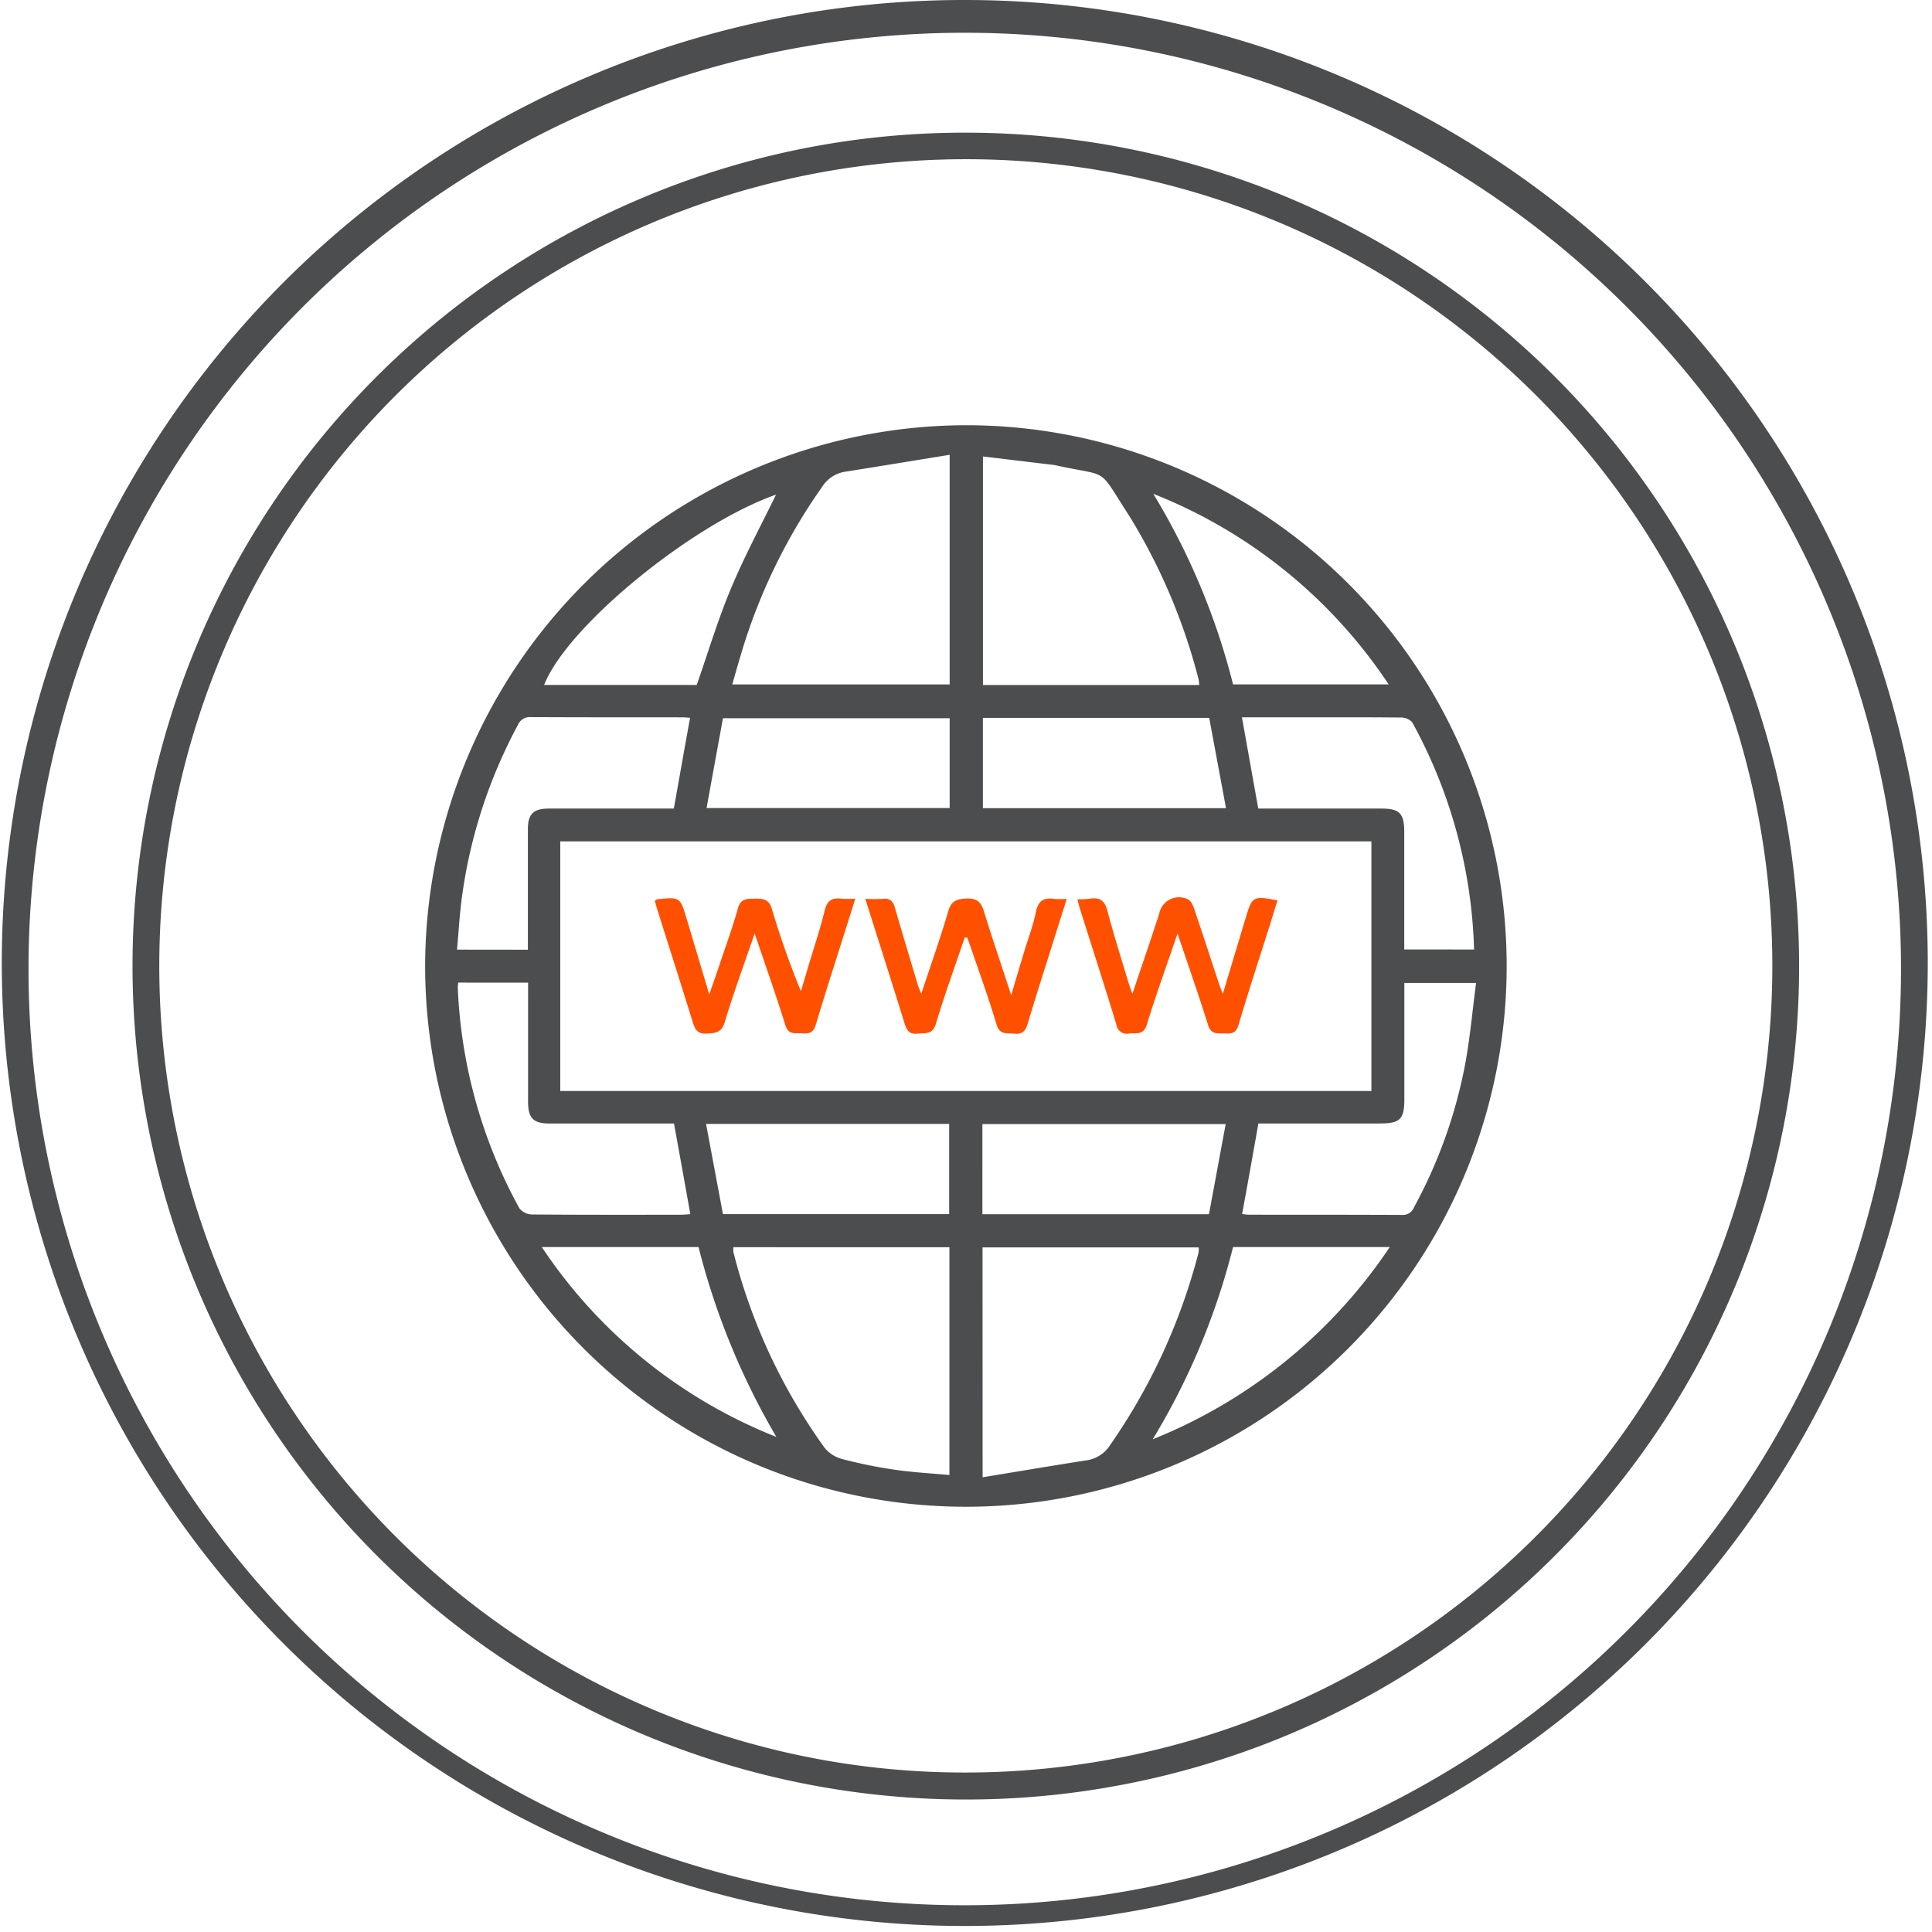
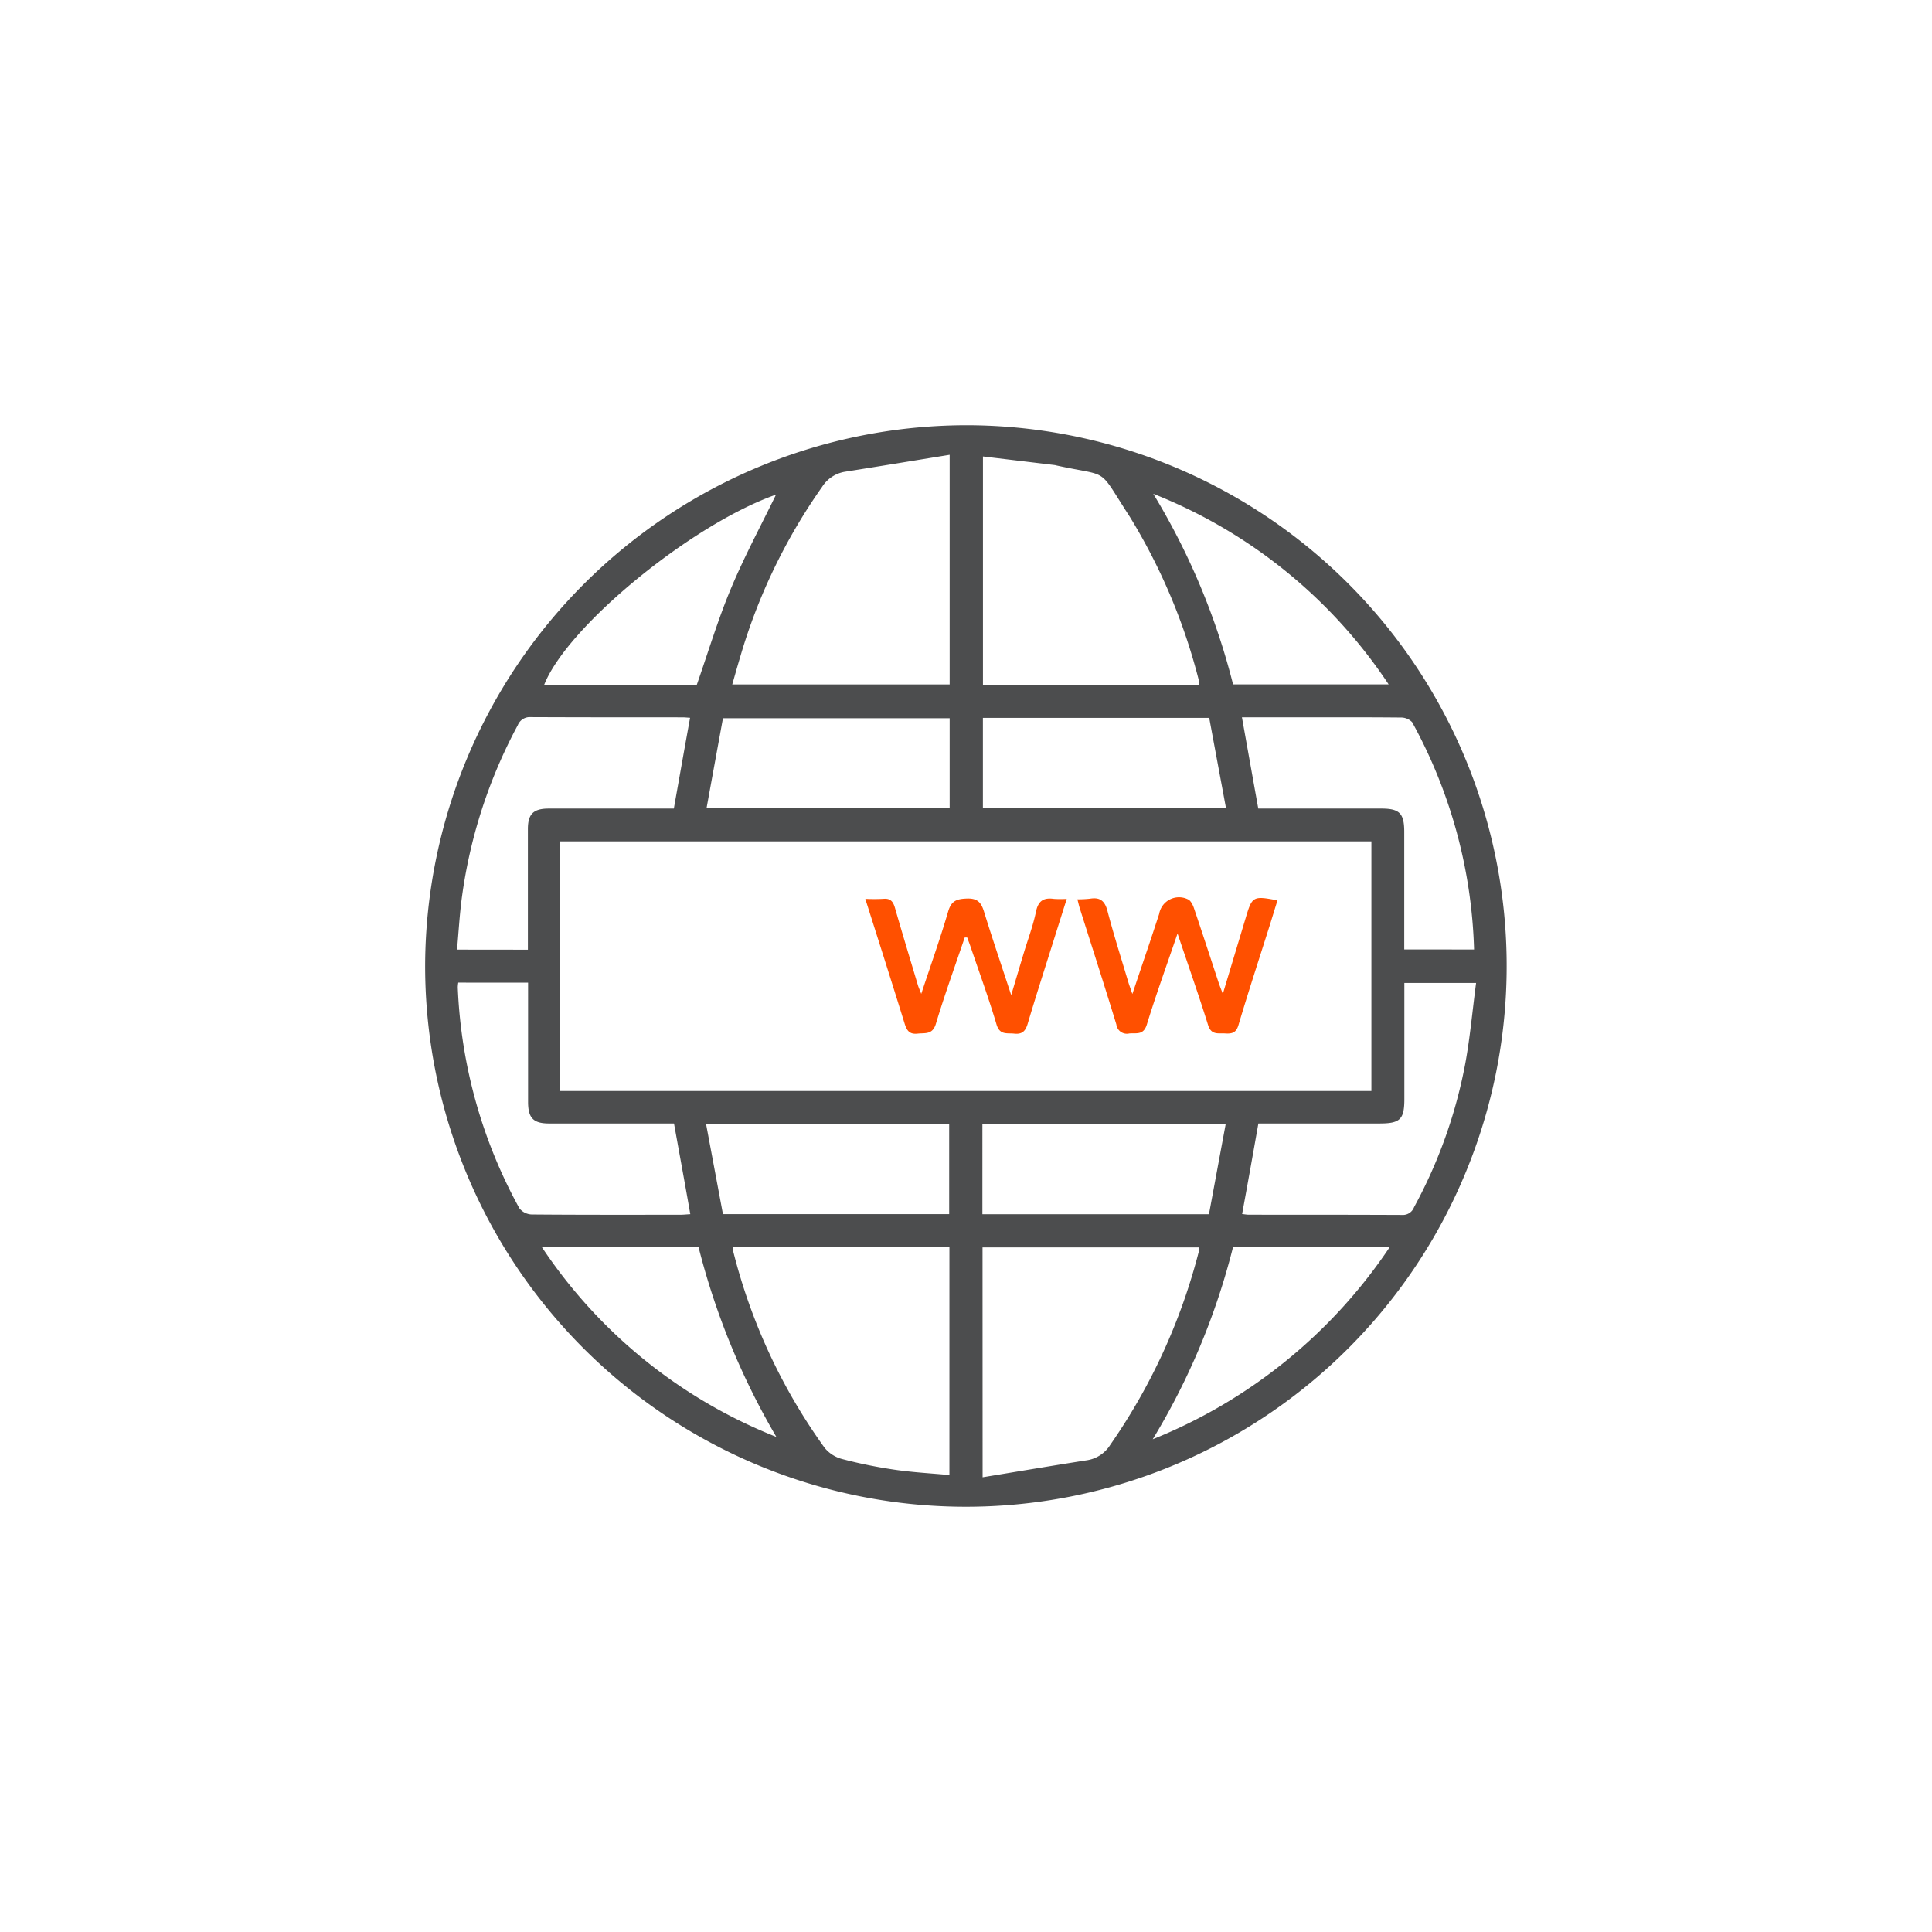
<svg xmlns="http://www.w3.org/2000/svg" width="72.169" height="72.17" viewBox="0 0 72.169 72.17">
  <g transform="translate(-16924.926 -7221.195)">
-     <path d="M1078.01,650.993a35.972,35.972,0,1,1-14.045,2.836A35.86,35.86,0,0,1,1078.01,650.993Zm0,71.17a34.973,34.973,0,1,0-13.656-2.757A34.864,34.864,0,0,0,1078.01,722.163Z" transform="translate(15883 6570.202)" fill="#4c4d4e" />
-     <path d="M30.628-.5A31.136,31.136,0,0,1,42.745,59.31,31.136,31.136,0,0,1,18.511,1.946,30.934,30.934,0,0,1,30.628-.5Zm0,61.256A30.136,30.136,0,0,0,42.355,2.867,30.136,30.136,0,0,0,18.9,58.389,29.939,29.939,0,0,0,30.628,60.756Z" transform="translate(16930.385 7226.651)" fill="#4c4d4e" />
    <path d="M1078.036,666.877a20.2,20.2,0,1,1-20.229,20.133,20.249,20.249,0,0,1,20.229-20.133m15.118,15.546h-30.3v9.324h30.3ZM1077.4,667.982c-1.345.218-2.629.431-3.913.633a1.249,1.249,0,0,0-.85.563,21.4,21.4,0,0,0-3.067,6.375c-.1.331-.193.667-.291,1.007h8.121Zm-8.079,29.6a.809.809,0,0,0,0,.178,21.476,21.476,0,0,0,3.41,7.318,1.258,1.258,0,0,0,.645.414,17.832,17.832,0,0,0,1.958.4c.677.1,1.365.136,2.057.2v-8.508Zm17.4-21a1.45,1.45,0,0,0-.022-.209,22.026,22.026,0,0,0-2.577-6.088c-1.234-1.9-.689-1.455-2.743-1.907-.014,0-.027-.009-.041-.011l-2.694-.323v8.538Zm-8.09,29.594c1.353-.222,2.638-.439,3.924-.64a1.25,1.25,0,0,0,.844-.571,22.336,22.336,0,0,0,3.3-7.19.646.646,0,0,0,0-.186h-8.071Zm-16.986-19.707v-.5q0-2,0-4.006c0-.562.206-.764.773-.766,1.166,0,2.33,0,3.495,0h1.184c.206-1.152.4-2.263.607-3.391-.114-.007-.2-.017-.281-.017-1.89,0-3.78,0-5.669-.008a.482.482,0,0,0-.486.3,18.9,18.9,0,0,0-2.084,6.4c-.089.652-.125,1.311-.186,1.985Zm35.344-.008a18.7,18.7,0,0,0-2.313-8.491.571.571,0,0,0-.418-.174c-1.364-.013-2.728-.008-4.091-.008h-1.849c.206,1.152.405,2.266.61,3.409h4.606c.67,0,.846.181.847.865,0,.795,0,1.591,0,2.386v2.012Zm-8.668,9.881c.1.01.18.026.262.026,1.9,0,3.808,0,5.712.008a.446.446,0,0,0,.452-.288,18.245,18.245,0,0,0,1.918-5.389c.179-.982.266-1.982.4-2.989h-2.68c0,1.468,0,2.9,0,4.336,0,.76-.156.914-.925.914h-4.528c-.2,1.139-.4,2.252-.607,3.382m-29.281-8.644a1.211,1.211,0,0,0-.018.18,18.677,18.677,0,0,0,2.3,8.248.614.614,0,0,0,.464.233c1.847.016,3.694.011,5.54.01.123,0,.246-.013.382-.021-.2-1.143-.405-2.255-.609-3.388-1.568,0-3.115,0-4.662,0-.589,0-.786-.2-.789-.795q0-1.577,0-3.153V687.7Zm18.356-9.875h-8.468c-.206,1.13-.409,2.234-.612,3.354h9.08Zm10.323,3.359c-.216-1.163-.423-2.272-.627-3.372h-8.454v3.372ZM1068.3,692.976l.631,3.369h8.451v-3.369Zm10.323,3.374h8.463c.208-1.119.413-2.228.625-3.368h-9.088Zm-10.671-19.77c.432-1.235.8-2.47,1.3-3.655s1.1-2.3,1.662-3.455c-3.152,1.107-7.809,4.926-8.663,7.11Zm17.052-7.144a25.841,25.841,0,0,1,2.983,7.123h5.812a18.874,18.874,0,0,0-8.8-7.123m-22.835,28.139a18.861,18.861,0,0,0,8.763,7.094,27.135,27.135,0,0,1-2.908-7.094Zm25.822,0a26,26,0,0,1-3,7.181,19.29,19.29,0,0,0,8.855-7.181Z" transform="translate(15883 6570.202)" fill="#4c4d4e" />
-     <path d="M1066.388,684.641c.057-.041.067-.055.079-.056.864-.086.864-.086,1.108.727.272.909.543,1.818.844,2.827.145-.415.261-.74.37-1.067.237-.713.5-1.42.7-2.143.106-.388.351-.361.641-.366s.52.011.63.383a31.451,31.451,0,0,0,1.085,3.074l.3-1.012c.2-.665.422-1.324.586-2,.089-.368.267-.491.621-.445a4.414,4.414,0,0,0,.522,0c-.107.344-.194.623-.282.9-.4,1.271-.813,2.538-1.194,3.814-.087.291-.246.337-.5.315s-.515.084-.636-.306c-.345-1.117-.739-2.22-1.146-3.425-.4,1.166-.79,2.229-1.117,3.311-.123.407-.351.411-.683.43s-.428-.154-.511-.423c-.436-1.408-.885-2.812-1.328-4.218-.033-.106-.06-.215-.091-.327" transform="translate(15883 6570.202)" fill="#ff5000" />
    <path d="M1077.962,686.015c-.363,1.072-.75,2.137-1.076,3.22-.126.419-.4.337-.685.369-.317.035-.408-.132-.488-.392-.473-1.528-.96-3.051-1.464-4.643a6.683,6.683,0,0,0,.67,0c.268-.028.37.1.438.338.278.967.571,1.929.859,2.893.024.078.059.153.123.318.358-1.082.712-2.073,1.007-3.082.118-.4.326-.465.7-.478.4-.014.534.153.639.494.308,1,.647,1.992,1.014,3.113.179-.6.322-1.083.468-1.566.155-.516.349-1.023.457-1.548.086-.413.289-.535.673-.48a3.869,3.869,0,0,0,.477,0c-.183.578-.348,1.1-.512,1.621-.318,1.014-.646,2.025-.948,3.044-.083.279-.208.4-.505.368-.27-.029-.537.063-.658-.342-.286-.964-.632-1.91-.956-2.863-.044-.13-.093-.257-.14-.386l-.091,0" transform="translate(15883 6570.202)" fill="#ff5000" />
    <path d="M1085.913,685.863c-.41,1.2-.807,2.293-1.147,3.4-.124.409-.391.311-.658.335a.394.394,0,0,1-.481-.336c-.442-1.451-.909-2.893-1.366-4.339-.03-.092-.05-.188-.089-.336a4.28,4.28,0,0,0,.475-.024c.377-.062.551.088.649.462.233.891.514,1.769.777,2.652.034.114.077.225.152.445.219-.646.4-1.19.586-1.735.14-.416.276-.834.414-1.25a.753.753,0,0,1,1.072-.551c.1.037.183.2.224.318.319.939.625,1.882.936,2.824.035.1.079.208.147.39l.863-2.865c.234-.78.271-.8,1.18-.627-.1.311-.191.618-.287.924-.393,1.243-.8,2.482-1.171,3.732-.088.3-.25.331-.5.315s-.516.071-.635-.311c-.345-1.108-.731-2.2-1.143-3.426" transform="translate(15883 6570.202)" fill="#ff5000" />
  </g>
</svg>